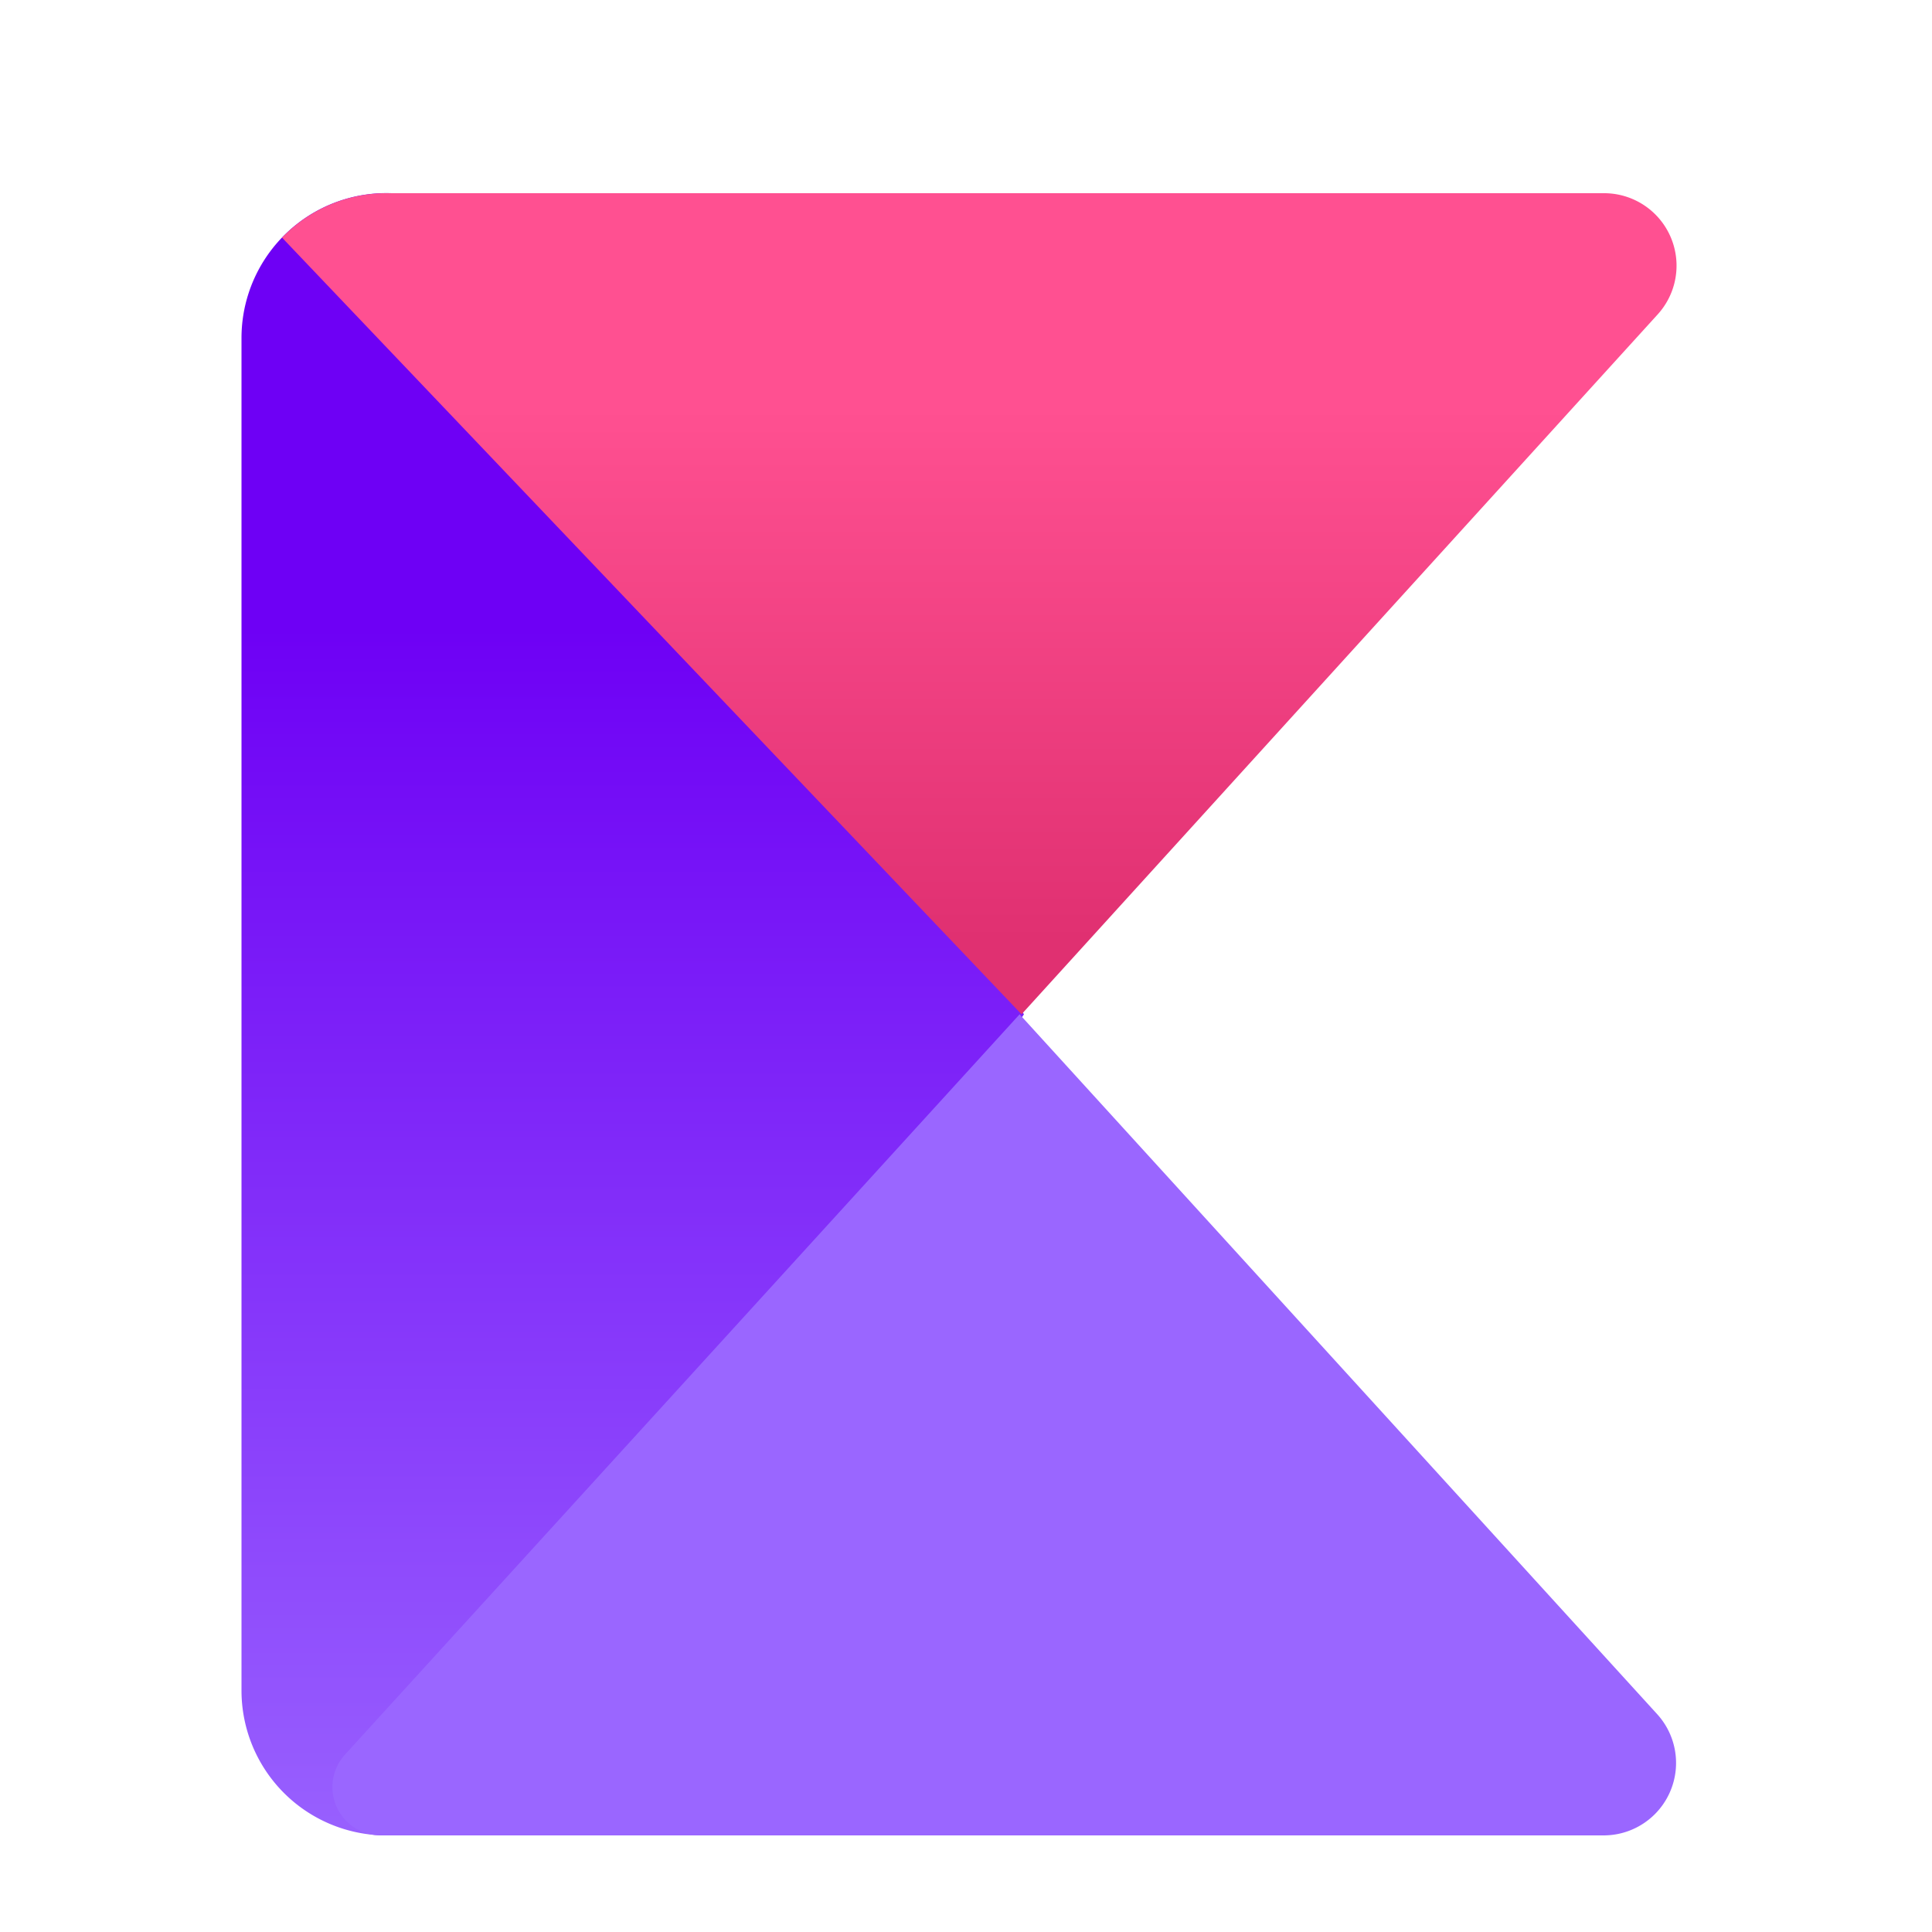
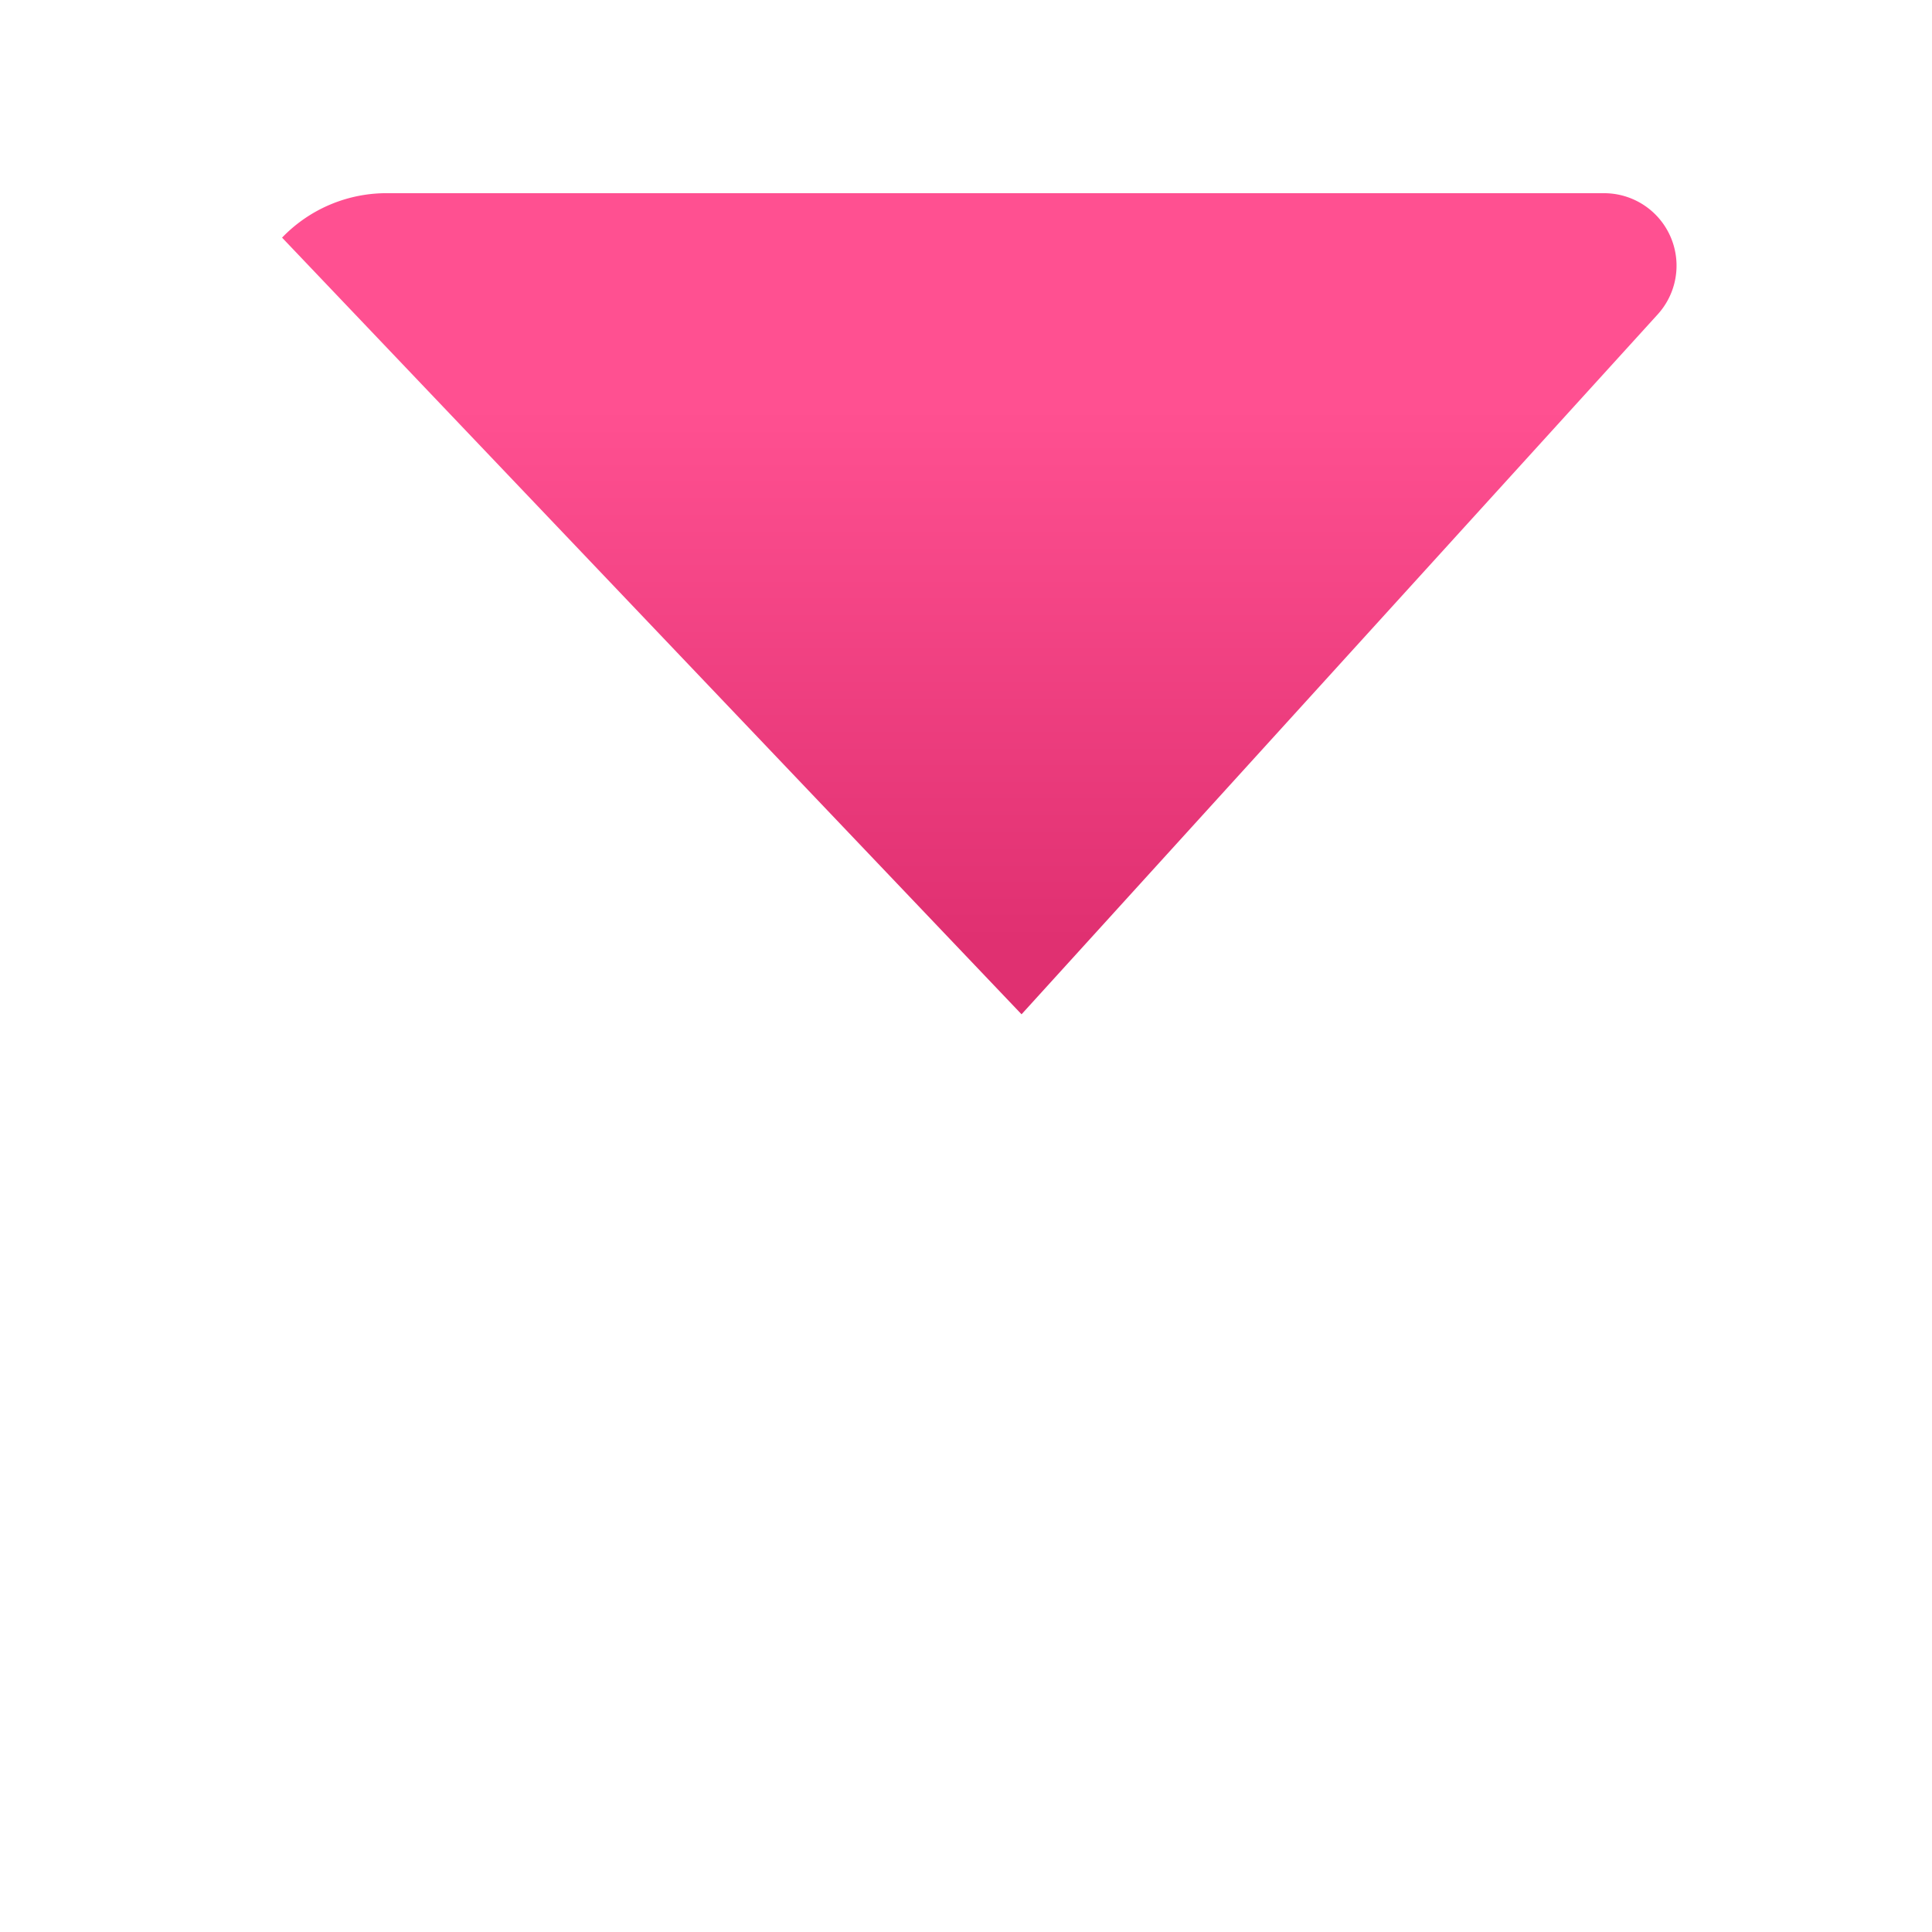
<svg xmlns="http://www.w3.org/2000/svg" width="40" height="40" fill="none" viewBox="0 0 40 40">
-   <path fill="url(#a)" d="M5 35V7a3 3 0 0 1 5.48-1.69L21.2 21 9.32 38H8a3 3 0 0 1-3-3" />
  <path fill="url(#b)" d="M8.06 4h25.16a1.5 1.5 0 0 1 1.1 2.51L21.15 21 5.84 4.92A3 3 0 0 1 8.05 4z" />
-   <path fill="#9A66FF" d="M7.88 38H33.2a1.5 1.5 0 0 0 1.11-2.51L21.11 21 7.14 36.33A1 1 0 0 0 7.88 38" />
  <defs>
    <linearGradient id="a" x1="13.1" x2="13.1" y1="38" y2="12.99" gradientUnits="userSpaceOnUse">
      <stop stop-color="#9860FE" />
      <stop offset="1" stop-color="#6E00F5" />
    </linearGradient>
    <linearGradient id="b" x1="20.28" x2="20.28" y1="8.42" y2="19.47" gradientUnits="userSpaceOnUse">
      <stop stop-color="#FF5091" />
      <stop offset="1" stop-color="#E03071" />
    </linearGradient>
  </defs>
</svg>